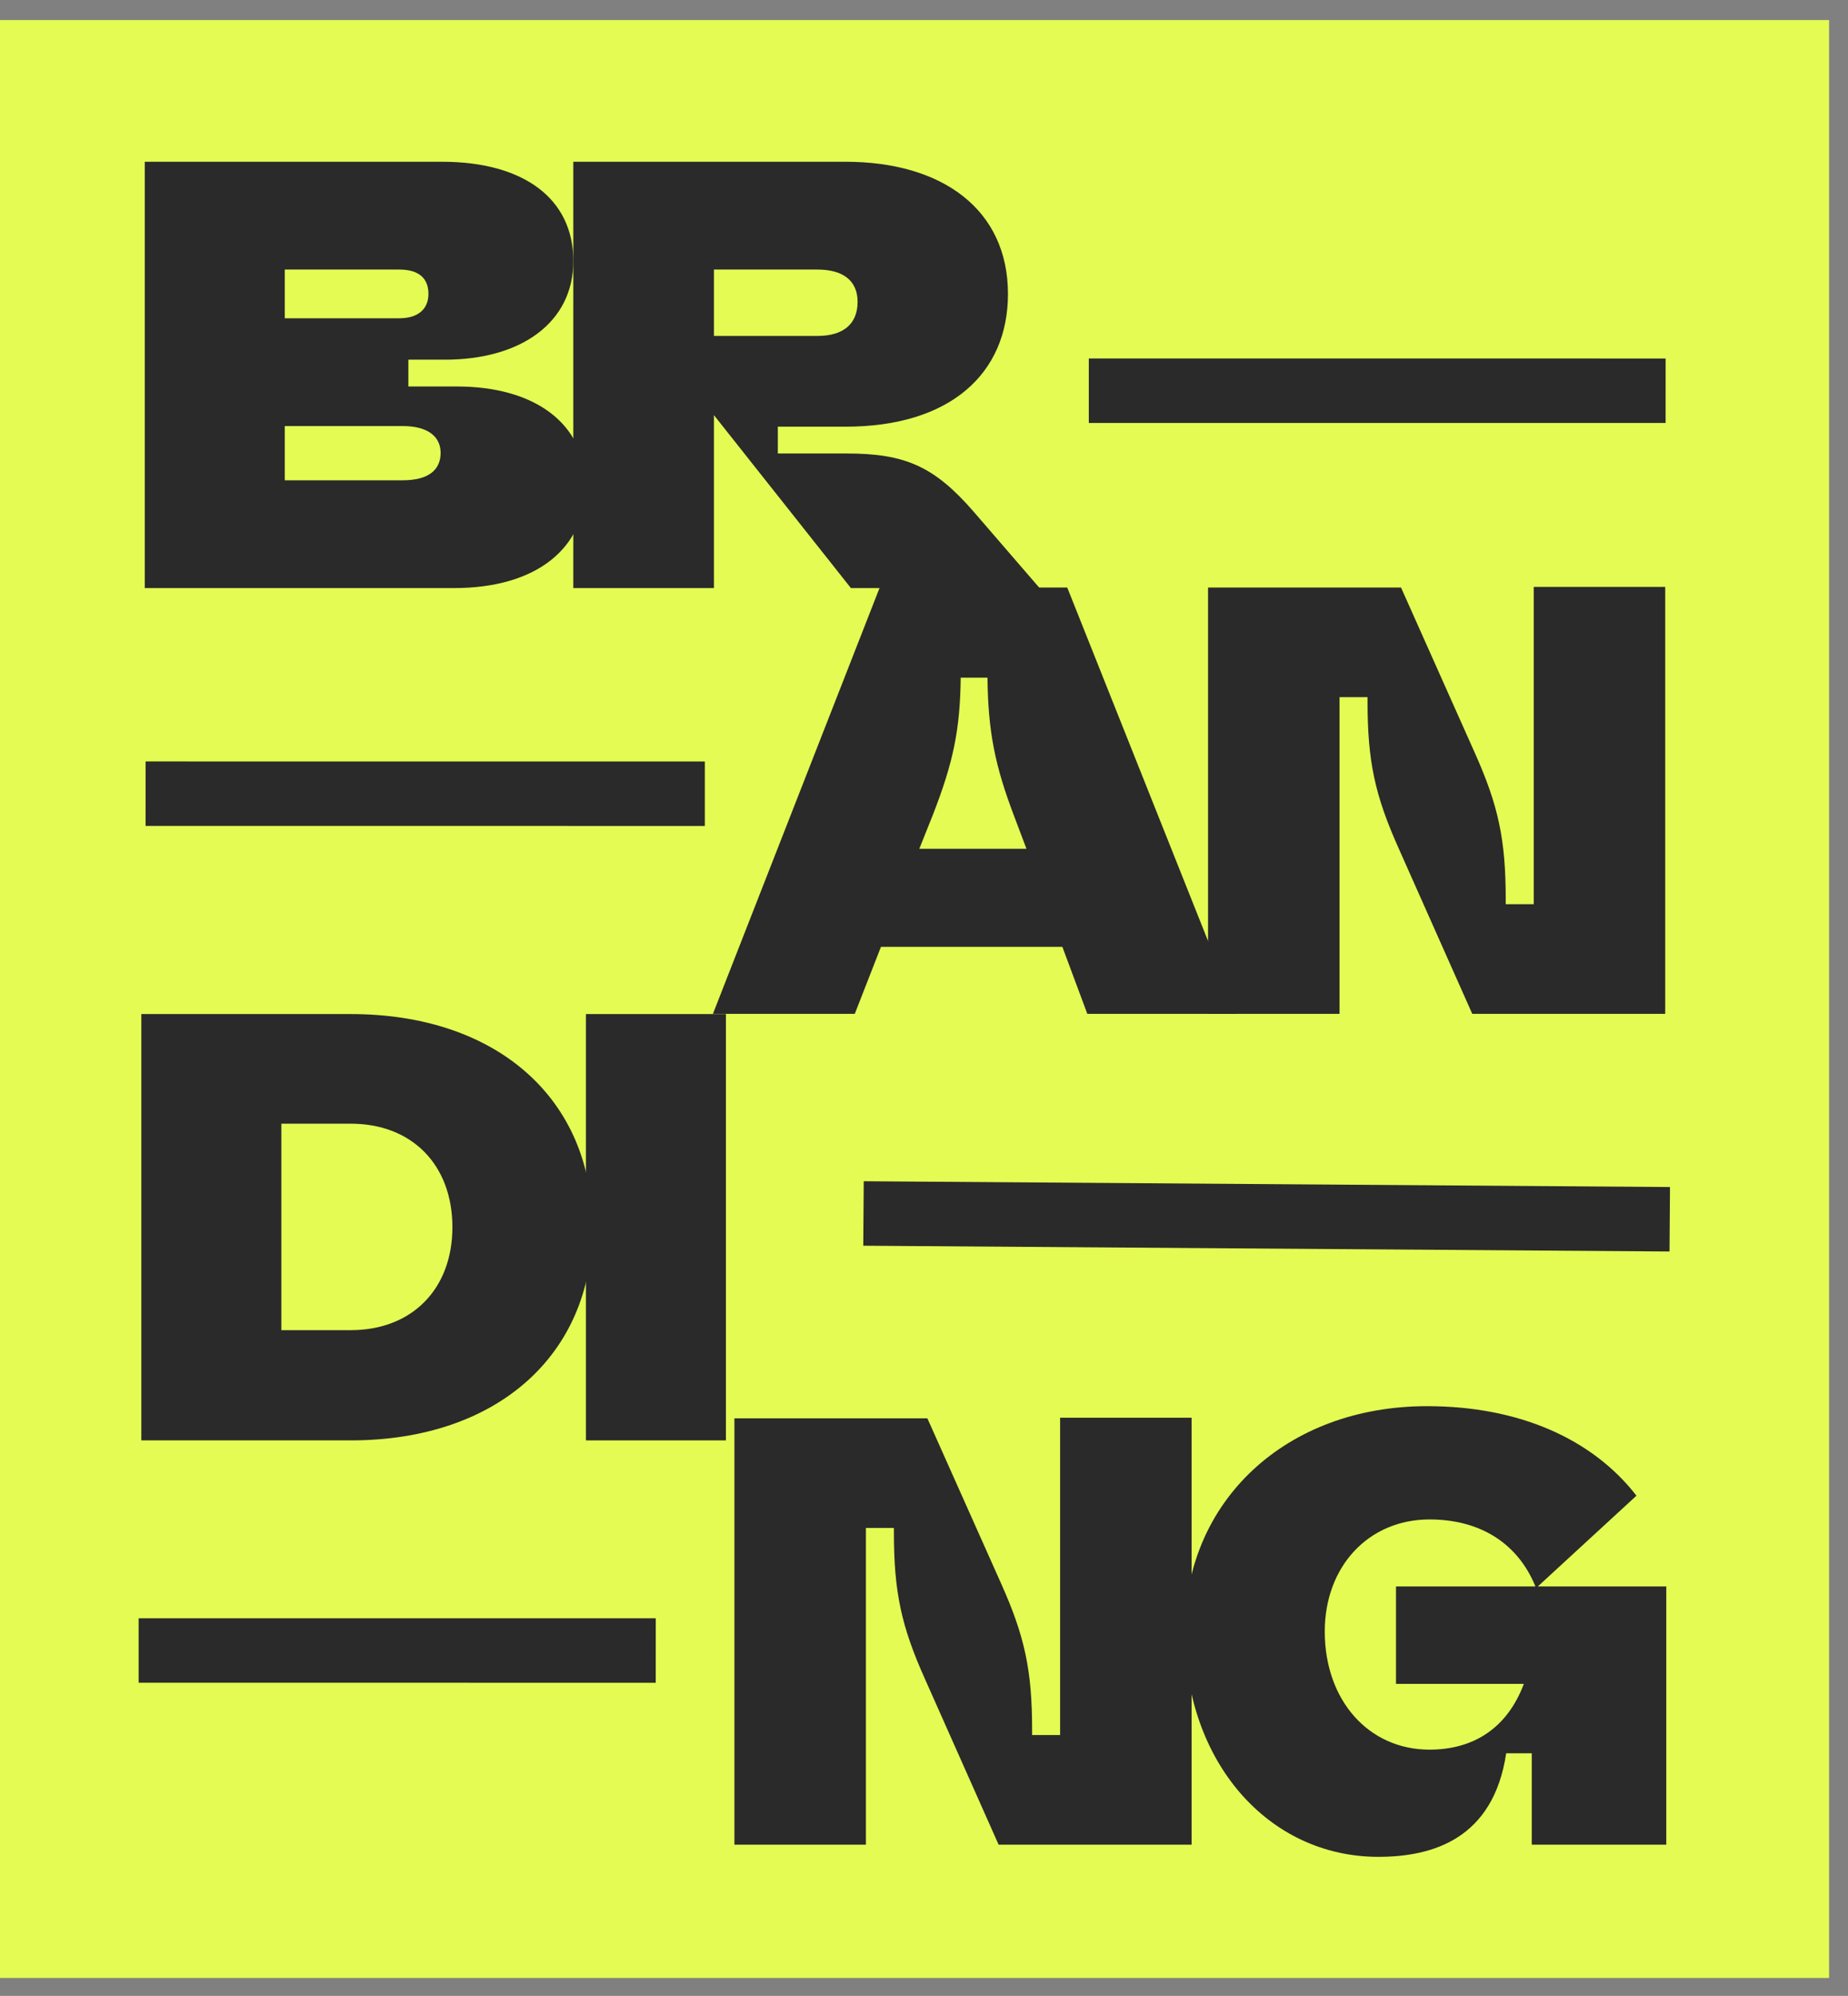
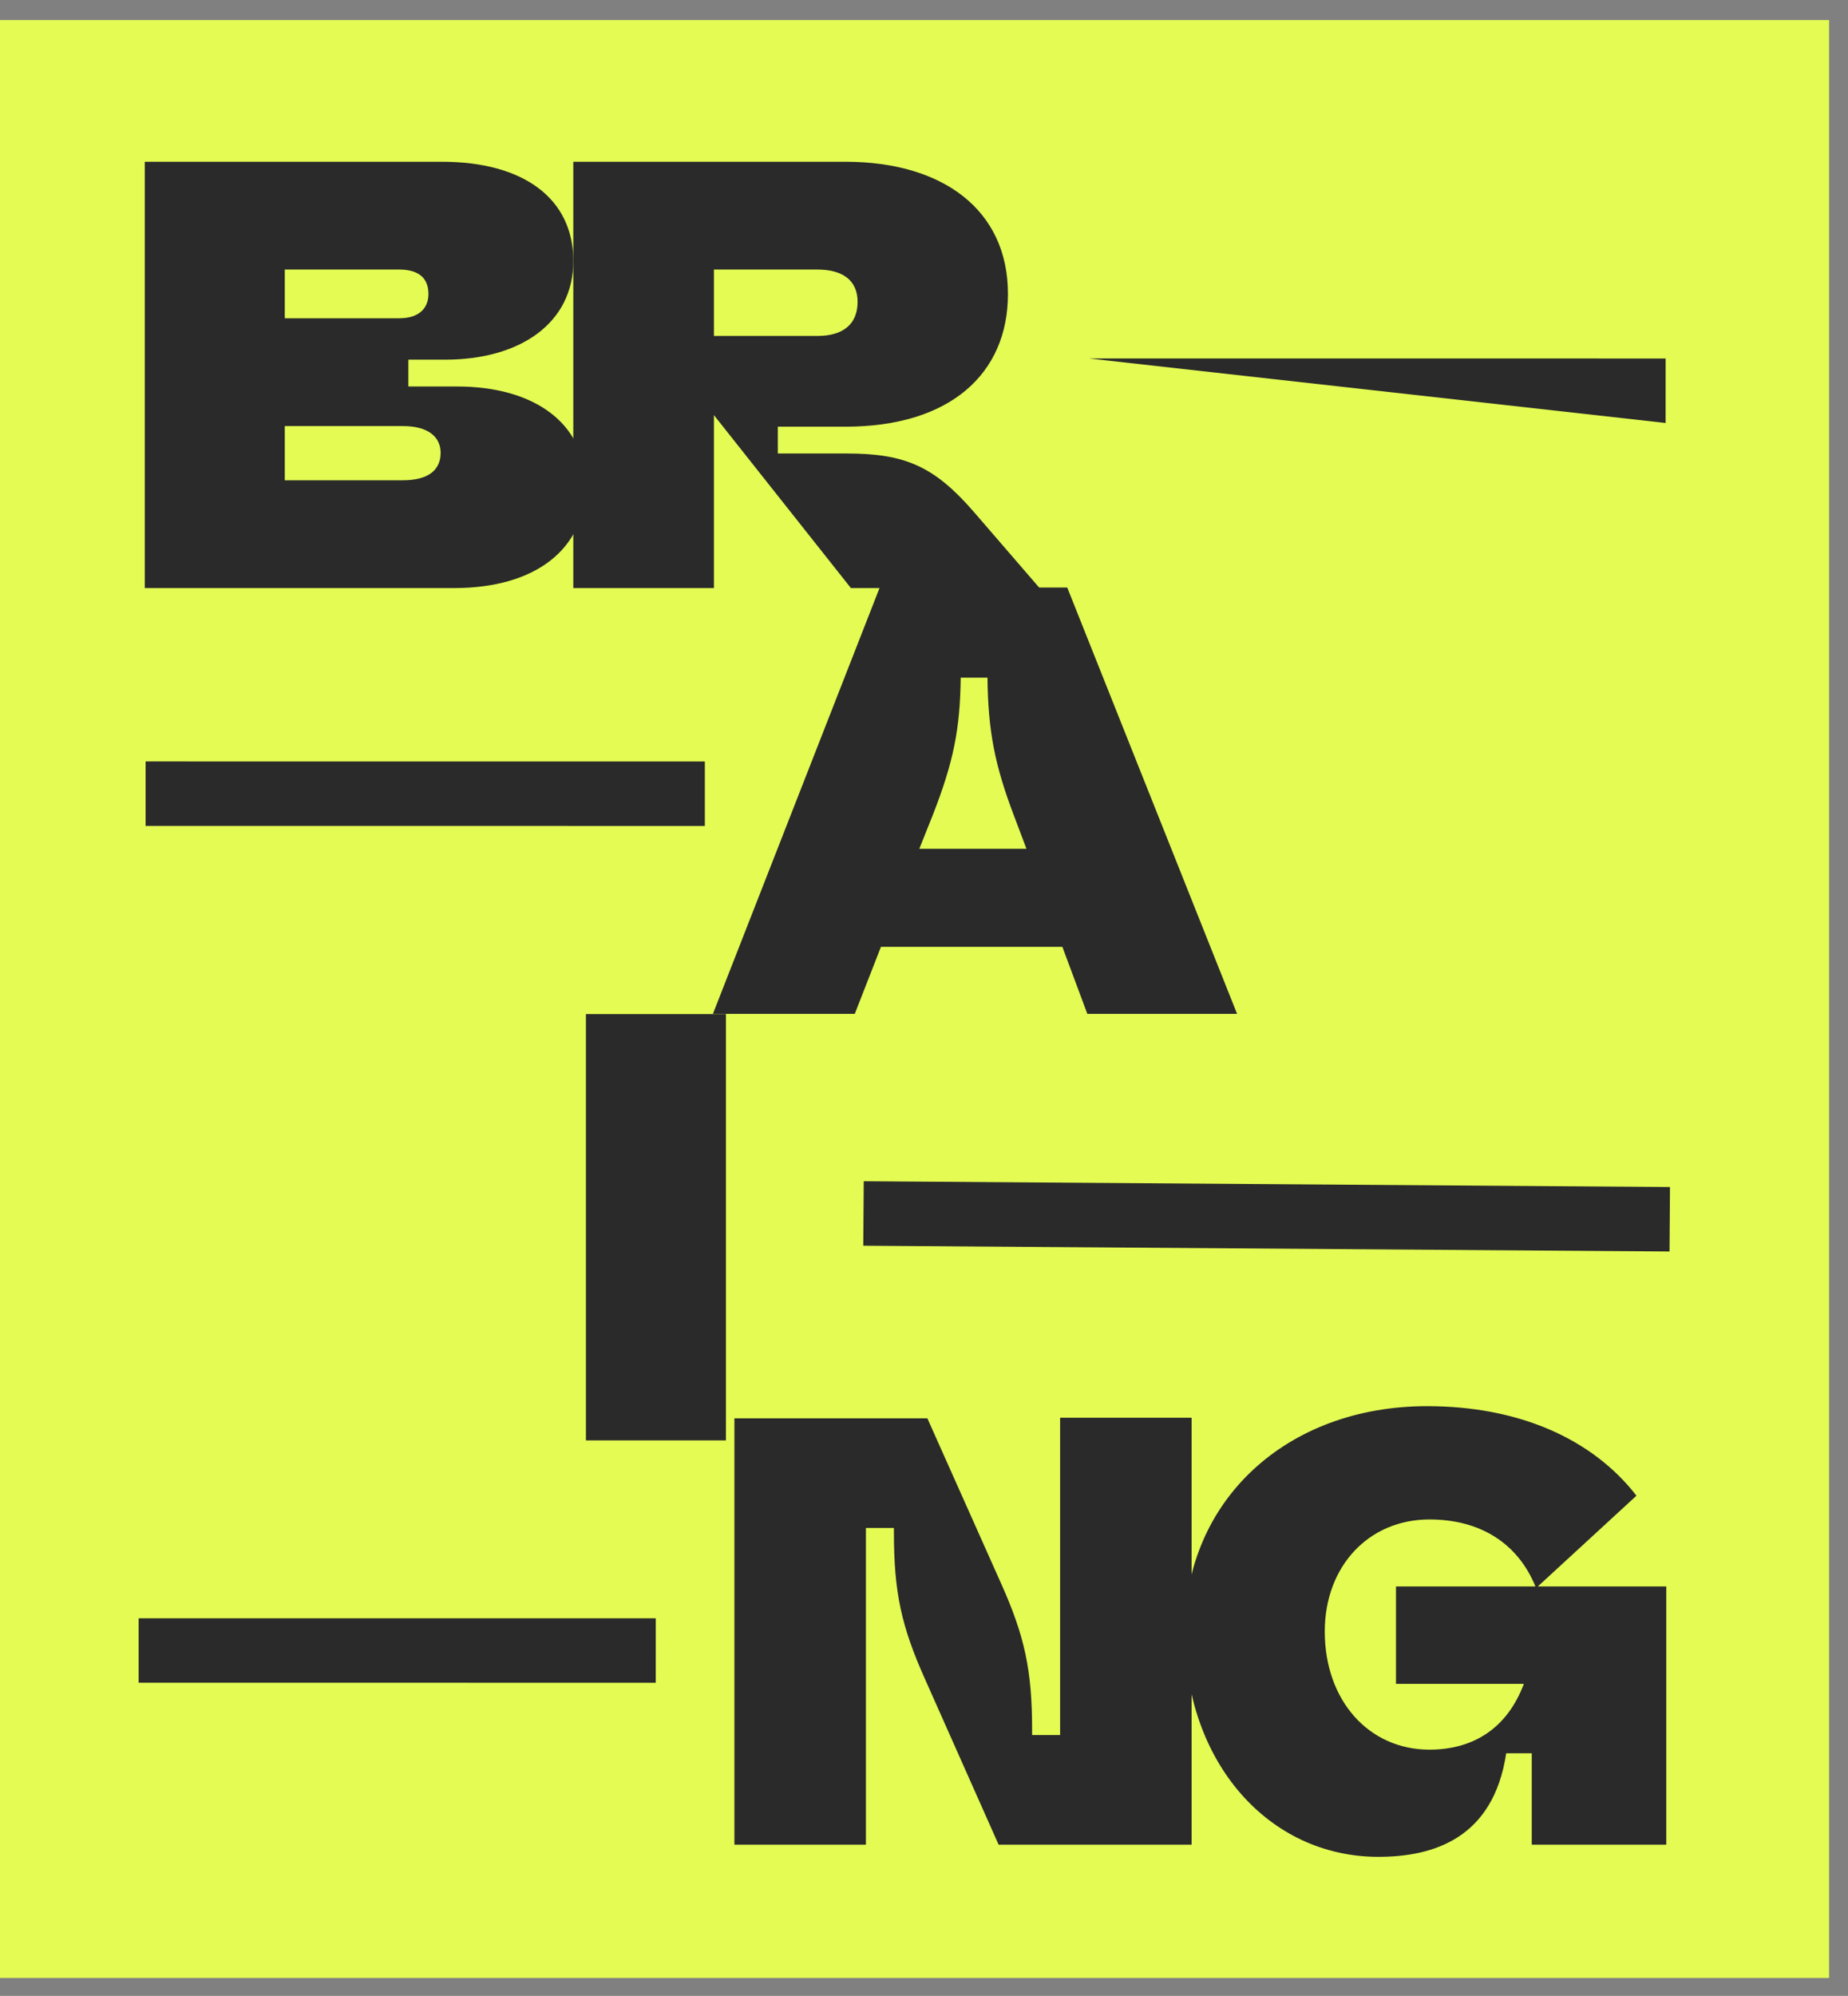
<svg xmlns="http://www.w3.org/2000/svg" fill="none" height="100%" overflow="visible" preserveAspectRatio="none" style="display: block;" viewBox="0 0 88 95" width="100%">
  <rect x="0" y="0" width="88" height="95" fill="#808080" stroke="none" />
  <g id="Frame 15987">
    <rect fill="#E4FB53" height="93.191" id="Rectangle 4865" width="87.1" x="-4.43892e-05" y="0.955" />
-     <path d="M79.316 17.064L79.315 20.133L51.848 20.131L51.848 17.062L79.316 17.064Z" fill="#2A2A2A" id="Line 74 (Stroke)" />
+     <path d="M79.316 17.064L79.315 20.133L51.848 17.062L79.316 17.064Z" fill="#2A2A2A" id="Line 74 (Stroke)" />
    <path d="M33.564 36.245L33.564 39.313L6.933 39.311L6.934 36.243L33.564 36.245Z" fill="#2A2A2A" id="Line 75 (Stroke)" />
    <path d="M31.227 77.028L31.226 80.096L6.602 80.094L6.602 77.026L31.227 77.028Z" fill="#2A2A2A" id="Line 77 (Stroke)" />
    <path d="M79.523 56.5L79.501 59.568L41.108 59.293L41.131 56.224L79.523 56.5Z" fill="#2A2A2A" id="Line 76 (Stroke)" />
    <g id="BR">
      <path d="M6.894 27.991V7.699H21.04C24.954 7.699 27.302 9.467 27.302 12.424C27.302 15.352 24.809 17.12 21.185 17.12H19.446V18.396H21.765C25.389 18.396 27.881 20.106 27.881 23.121C27.881 26.107 25.533 27.991 21.62 27.991H6.894ZM13.561 22.86H19.185C20.402 22.86 20.982 22.367 20.982 21.556C20.982 20.802 20.402 20.28 19.185 20.28H13.561V22.86ZM13.561 15.149H19.011C19.939 15.149 20.402 14.685 20.402 13.99C20.402 13.265 19.968 12.83 19.011 12.83H13.561V15.149Z" fill="#2A2A2A" />
      <path d="M40.519 27.991L33.996 19.758V27.991H27.3V7.699H40.258C44.896 7.699 47.998 9.989 47.998 13.99C47.998 17.787 45.244 20.309 40.258 20.309H37.04V21.585H40.316C43.099 21.585 44.49 22.193 46.375 24.367L49.505 27.991H40.519ZM33.996 15.99H38.925C40.171 15.99 40.838 15.41 40.838 14.366C40.838 13.381 40.171 12.83 38.925 12.83H33.996V15.99Z" fill="#2A2A2A" />
    </g>
    <g id="AN">
      <path d="M33.949 48.256L41.892 27.964H50.821L58.908 48.256H51.777L50.589 45.068H41.95L40.704 48.256H33.949ZM43.776 40.401H48.879L48.299 38.864C47.371 36.429 47.052 34.806 47.023 32.255H45.748C45.719 34.719 45.4 36.284 44.414 38.806L43.776 40.401Z" fill="#2A2A2A" />
-       <path d="M66.599 40.371C65.469 37.849 65.121 36.226 65.121 33.385V33.182H63.788V48.256H57.526V27.964H66.715L70.223 35.82C71.353 38.342 71.701 39.966 71.701 42.806V43.038H73.035V27.935H79.296V48.256H70.107L66.599 40.371Z" fill="#2A2A2A" />
    </g>
    <g id="DI">
-       <path d="M6.73 68.559V48.267H16.702C23.659 48.267 28.21 52.297 28.21 58.413C28.21 64.501 23.659 68.559 16.702 68.559H6.73ZM13.397 63.312H16.702C19.63 63.312 21.543 61.341 21.543 58.413C21.543 55.456 19.63 53.485 16.702 53.485H13.397V63.312Z" fill="#2A2A2A" />
      <path d="M27.901 48.267H34.568V68.559H27.901V48.267Z" fill="#2A2A2A" />
    </g>
    <g id="NG">
      <path d="M44.046 79.917C42.915 77.395 42.567 75.771 42.567 72.93V72.727H41.234V87.802H34.972V67.51H44.161L47.669 75.365C48.8 77.887 49.148 79.511 49.148 82.352V82.584H50.481V67.481H56.743V87.802H47.553L44.046 79.917Z" fill="#2A2A2A" />
      <path d="M65.635 88.381C60.418 88.381 56.417 83.888 56.417 77.656C56.417 71.423 61.258 66.93 67.955 66.93C72.303 66.93 75.811 68.466 77.927 71.191L73.231 75.51H79.347V87.802H72.941V83.453H71.723C71.114 87.512 68.245 88.381 65.635 88.381ZM63.084 77.656C63.084 80.931 65.172 83.279 68.071 83.279C70.187 83.279 71.781 82.236 72.564 80.148H66.476V75.51H73.115C72.274 73.452 70.477 72.322 68.071 72.322C65.172 72.322 63.084 74.554 63.084 77.656Z" fill="#2A2A2A" />
    </g>
  </g>
</svg>